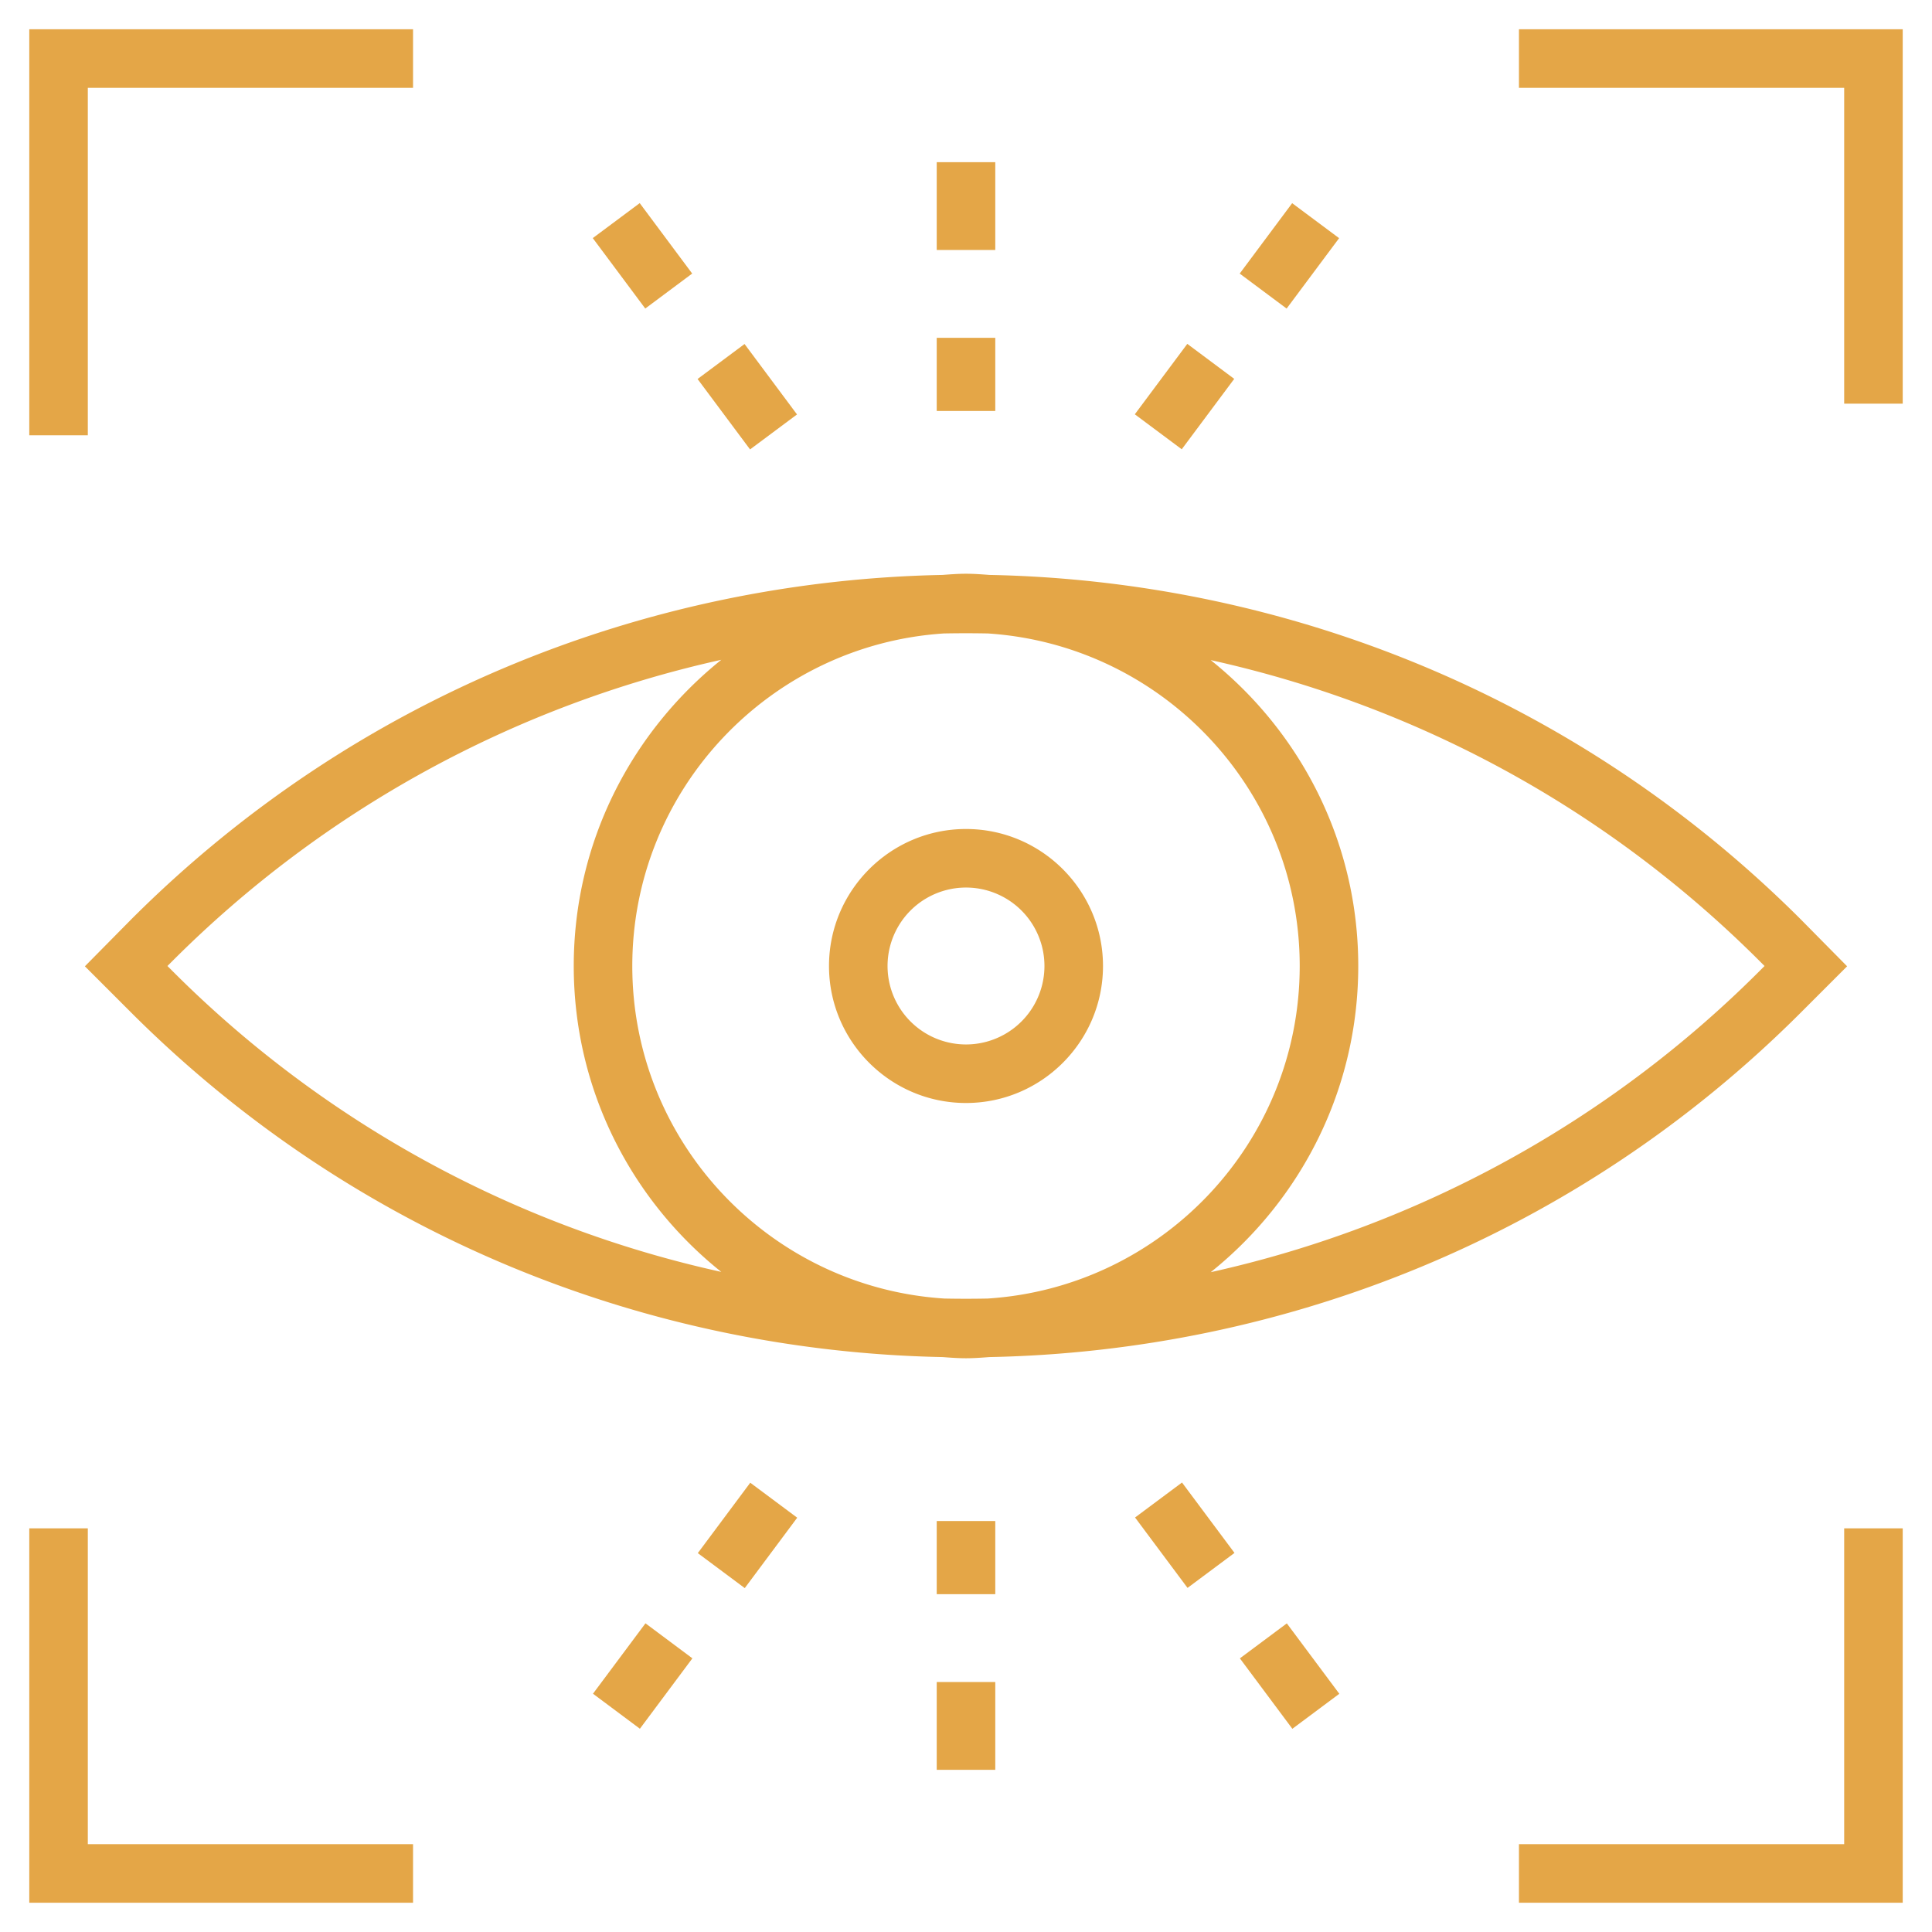
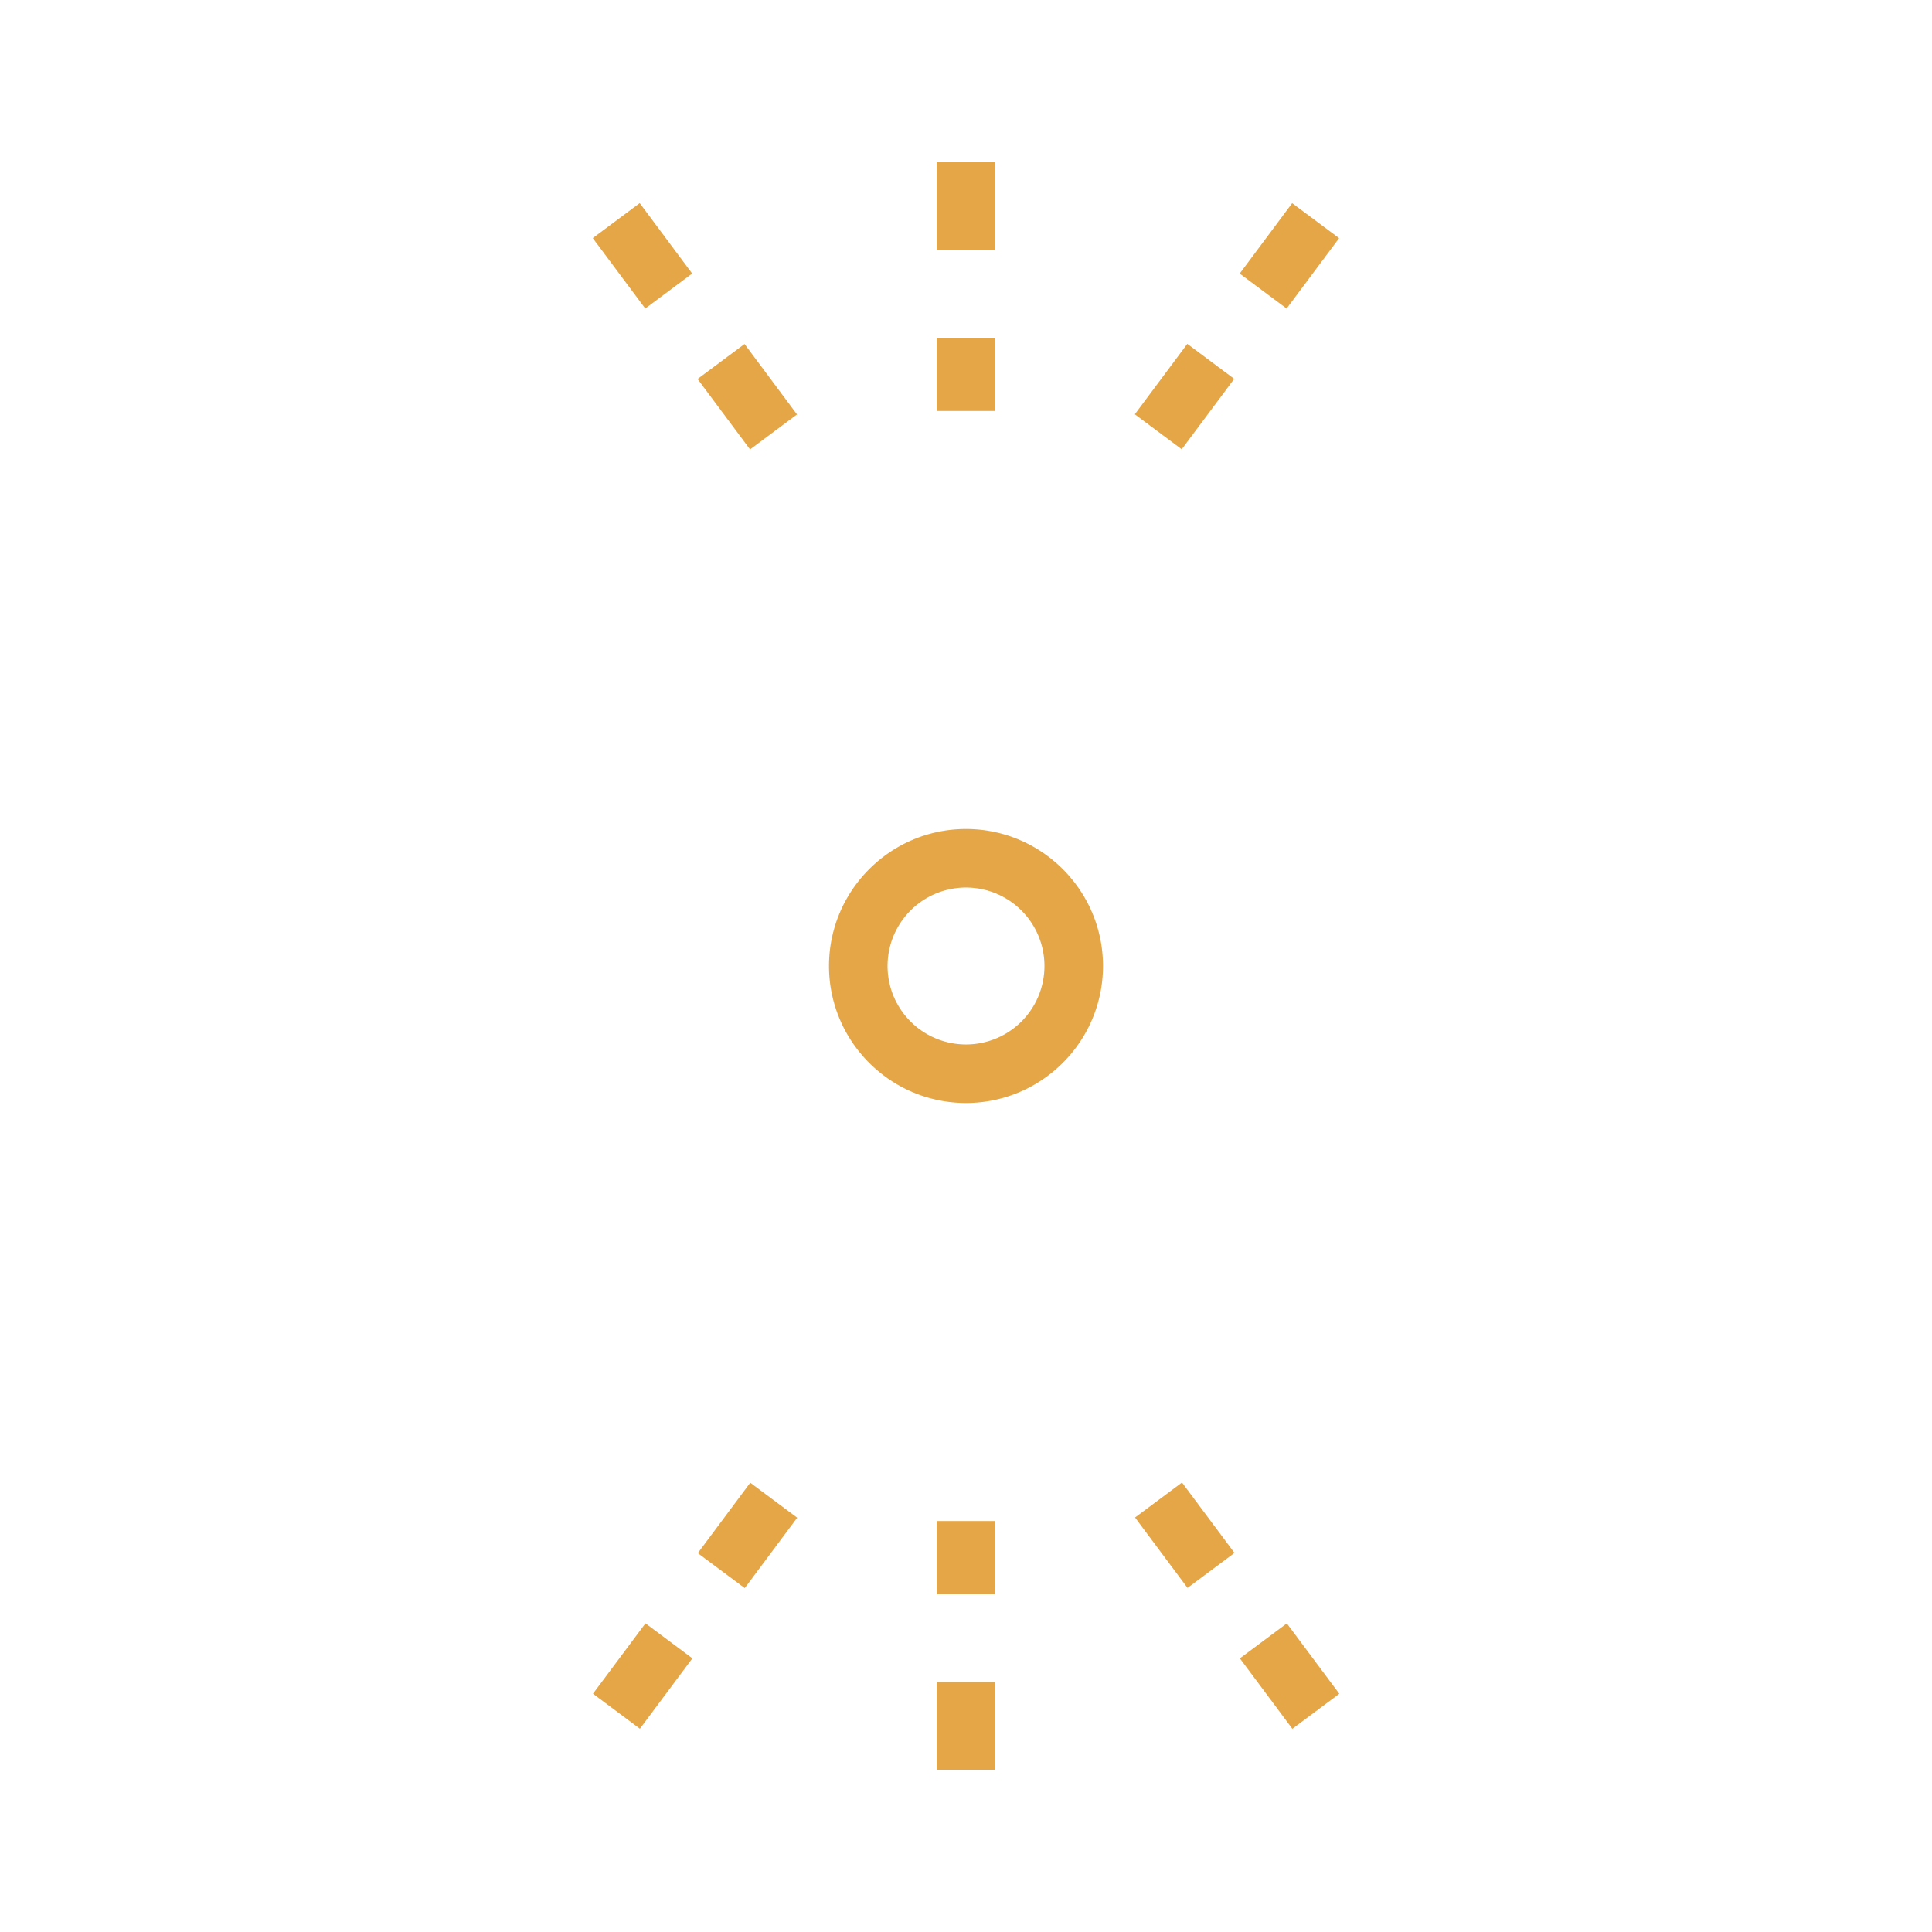
<svg xmlns="http://www.w3.org/2000/svg" viewBox="0 0 66 66">
-   <path fill="#e4a647" d="M3 3h11.11V1H1v13.87h2zM14.11 63H3V52.21H1V65h13.11zM51.89 3H63v10.79h2V1H51.89zM63 63H51.89v2H65V52.21h-2zM63.1 33.01l-1.58-1.6c-7.66-7.65-17.66-11.57-27.72-11.77-.27-.02-.53-.04-.8-.04s-.53.02-.8.04c-10.06.2-20.06 4.11-27.72 11.77l-1.58 1.6 1.58 1.58c7.66 7.65 17.66 11.57 27.72 11.77.27.02.53.04.8.04s.53-.02.8-.04c10.06-.2 20.06-4.11 27.72-11.77l1.58-1.58zM44.4 33c0 6.04-4.72 10.98-10.66 11.36-.49.01-.99.01-1.48 0C26.32 43.98 21.6 39.04 21.6 33c0-6.03 4.71-10.97 10.64-11.36.5-.01 1.01-.01 1.51 0 5.94.39 10.65 5.33 10.65 11.36zm-38.5.18L5.72 33l.18-.18a38.193 38.193 0 0 1 18.74-10.28C21.57 25.01 19.6 28.77 19.6 33s1.97 8 5.04 10.45A38.052 38.052 0 0 1 5.9 33.18zm54.2 0a38.193 38.193 0 0 1-18.74 10.28C44.43 41 46.4 37.23 46.4 33s-1.97-7.99-5.04-10.45c6.87 1.52 13.4 4.94 18.74 10.27l.18.18-.18.18z" class="color000000 svgShape" />
  <path fill="#e4a647" d="M28.32 33c0 2.58 2.1 4.68 4.68 4.68s4.68-2.1 4.68-4.68c0-2.58-2.1-4.68-4.68-4.68s-4.68 2.1-4.68 4.68zM33 30.32a2.68 2.68 0 1 1 0 5.36 2.68 2.68 0 0 1 0-5.36zM23.83 12.947l1.605-1.195 1.792 2.406-1.604 1.195zM20.25 8.134l1.604-1.195 1.792 2.406-1.603 1.195zM32 11.54h2v2.5h-2zM32 5.54h2v3h-2zM42.35 9.346l1.792-2.405 1.604 1.195-1.793 2.405zM38.767 14.153l1.793-2.406 1.603 1.196-1.793 2.405zM38.775 51.84l1.604-1.195 1.793 2.405-1.604 1.195zM42.356 56.652l1.604-1.195 1.793 2.405-1.604 1.196zM32 51.96h2v2.5h-2zM32 57.46h2v3h-2zM20.257 57.86l1.793-2.405 1.603 1.196-1.793 2.405zM23.838 53.057l1.792-2.405 1.604 1.195-1.792 2.405z" class="color000000 svgShape" />
</svg>